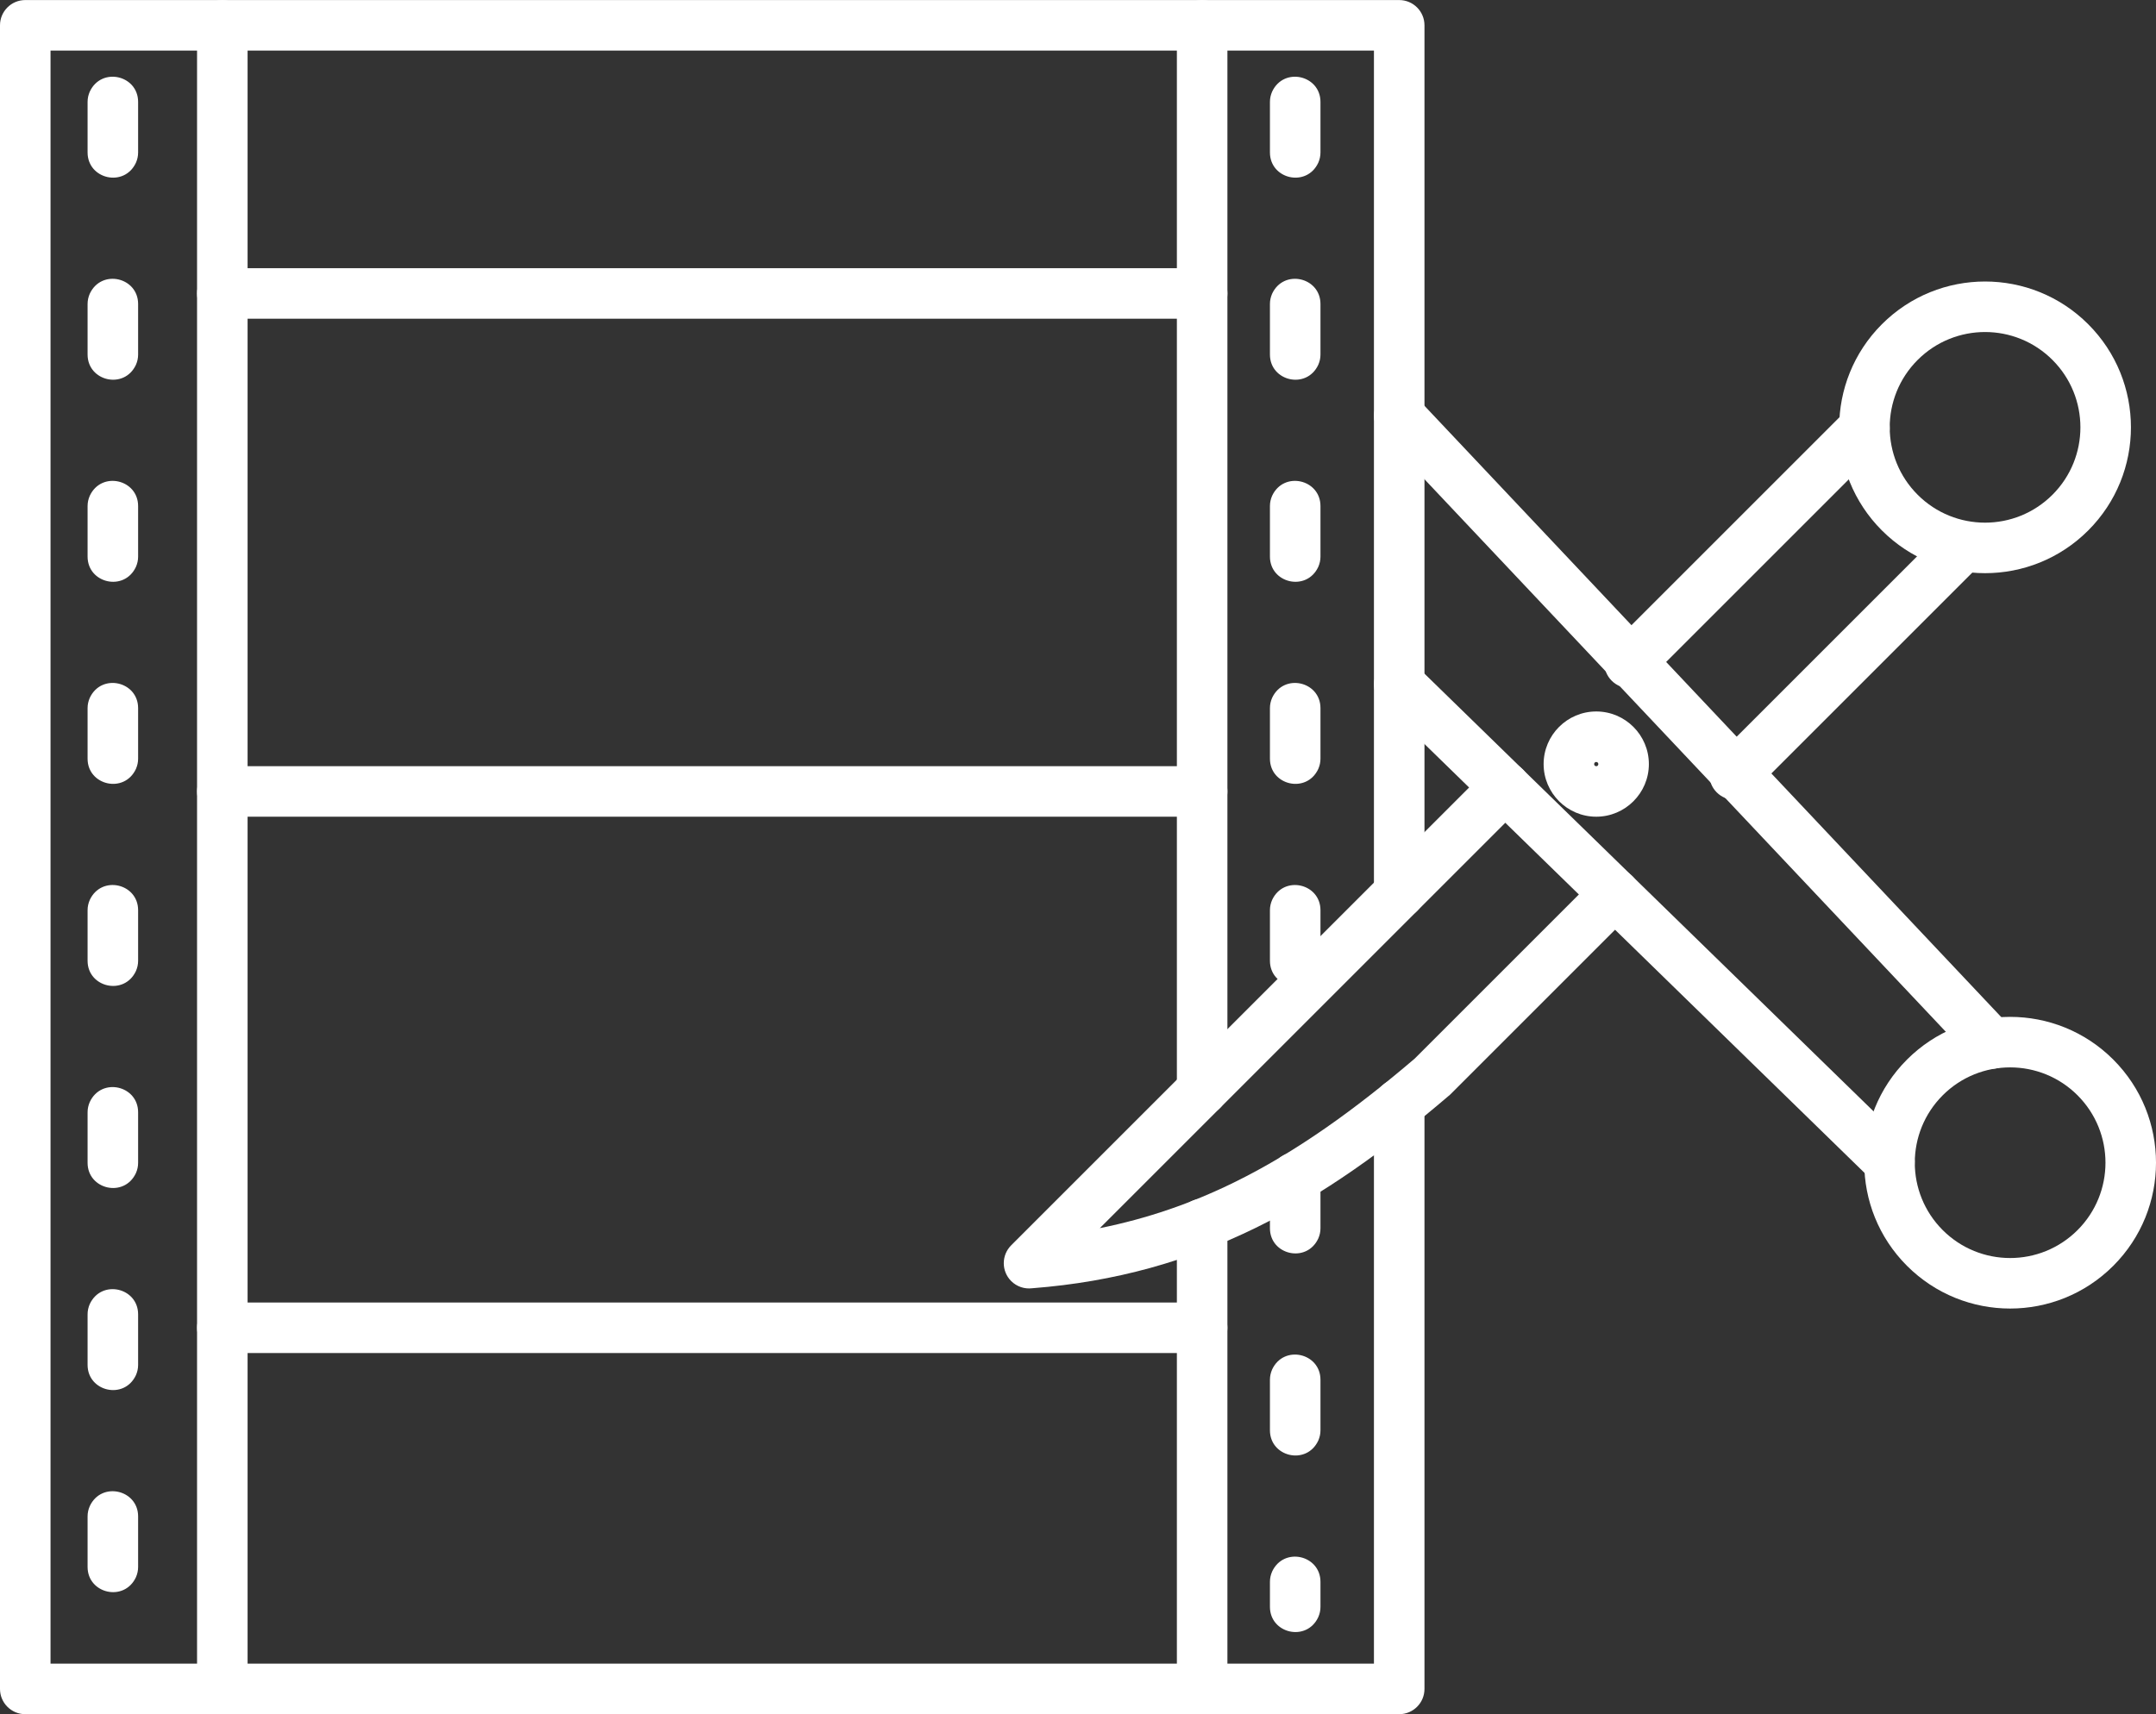
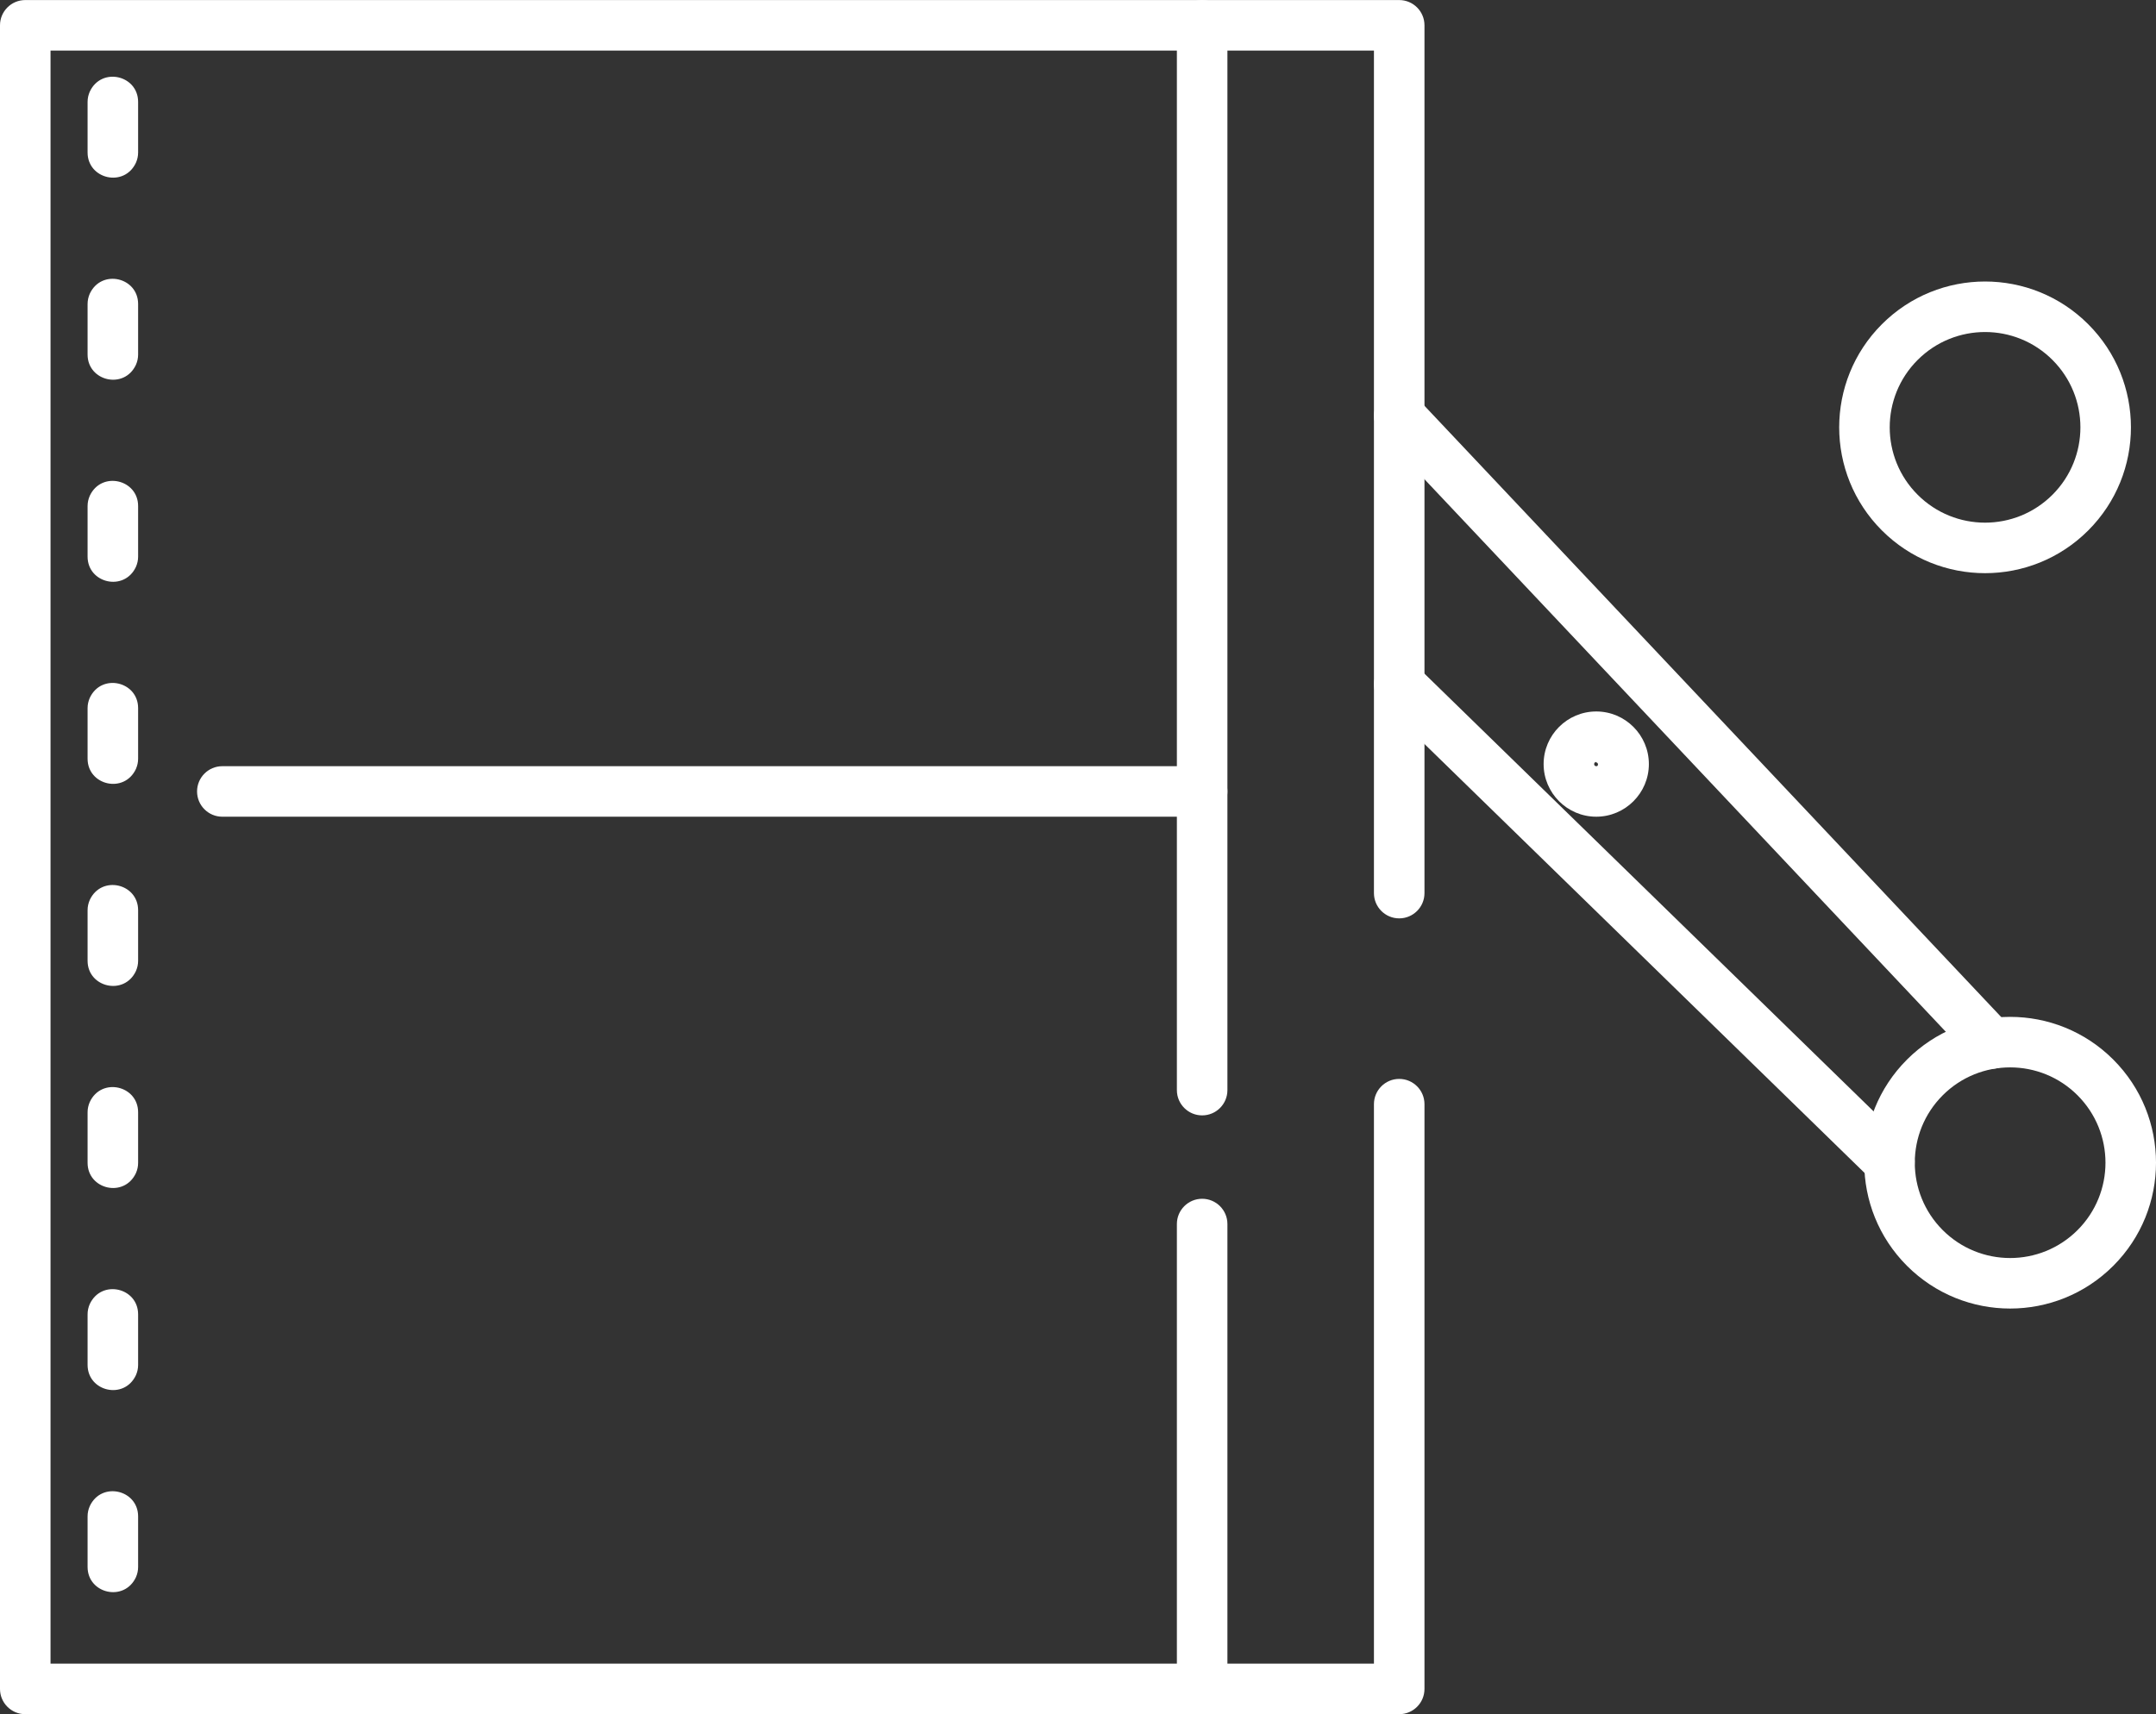
<svg xmlns="http://www.w3.org/2000/svg" clip-rule="evenodd" fill="#ffffff" fill-rule="evenodd" height="407.2" image-rendering="optimizeQuality" preserveAspectRatio="xMidYMid meet" shape-rendering="geometricPrecision" text-rendering="geometricPrecision" version="1" viewBox="94.0 146.4 512.0 407.2" width="512" zoomAndPan="magnify">
  <rect x="94.0" y="146.4" width="512.0" height="407.2" fill="#333333" stroke="none" />
  <g fill-rule="nonzero" id="change1_1">
    <path d="M432.28 408.684c0,-3.313 -2.687,-6 -6,-6 -3.313,0 -6,2.687 -6,6l0 132.903 -314.28 0 0 -383.174 314.28 0 0 200.137c0,3.313 2.687,6 6,6 3.313,0 6,-2.687 6,-6l0 -206.137c0,-3.313 -2.687,-6 -6,-6l-326.28 0c-3.313,0 -6,2.687 -6,6l0 395.174c0,3.313 2.687,6 6,6l326.28 0c3.313,0 6,-2.687 6,-6l0 -138.903z" fill="inherit" />
-     <path d="M152.797 152.413c0,-3.313 -2.687,-6 -6,-6 -3.313,0 -6,2.687 -6,6l0 74.094 0 321.079c0,3.313 2.687,6 6,6 3.313,0 6,-2.687 6,-6l0 -321.079 0 -74.094z" fill="inherit" />
    <path d="M385.482 152.413c0,-3.313 -2.687,-6 -6,-6 -3.313,0 -6,2.687 -6,6l0 252.935c0,3.313 2.687,6 6,6 3.313,0 6,-2.687 6,-6l0 -252.935zm0 284.744c0,-3.313 -2.687,-6 -6,-6 -3.313,0 -6,2.687 -6,6l0 110.43c0,3.313 2.687,6 6,6 3.313,0 6,-2.687 6,-6l0 -110.43z" fill="inherit" />
-     <path d="M379.482 222.108c3.313,0 6,-2.687 6,-6 0,-3.313 -2.687,-6 -6,-6l-232.685 0c-3.313,0 -6,2.687 -6,6 0,3.313 2.687,6 6,6l232.685 0z" fill="inherit" />
    <path d="M379.482 340.401c3.313,0 6,-2.687 6,-6 0,-3.313 -2.687,-6 -6,-6l-232.685 0c-3.313,0 -6,2.687 -6,6 0,3.313 2.687,6 6,6l232.685 0z" fill="inherit" />
-     <path d="M379.482 467.793c3.313,0 6,-2.687 6,-6 0,-3.313 -2.687,-6 -6,-6l-232.685 0c-3.313,0 -6,2.687 -6,6 0,3.313 2.687,6 6,6l232.685 0z" fill="inherit" />
    <path d="M126.8 170.612c0,-6.356 -8.717,-8.398 -11.485,-2.435 -0.341,0.797 -0.515,1.567 -0.515,2.435l0 12c0,6.356 8.717,8.398 11.485,2.435 0.341,-0.797 0.515,-1.567 0.515,-2.435l0 -12zm-12 347.999c0,6.356 8.717,8.398 11.485,2.435 0.341,-0.797 0.515,-1.567 0.515,-2.435l0 -12c0,-6.356 -8.717,-8.398 -11.485,-2.435 -0.341,0.797 -0.515,1.567 -0.515,2.435l0 12zm0 -48c0,6.356 8.717,8.398 11.485,2.435 0.341,-0.797 0.515,-1.567 0.515,-2.435l0 -12c0,-6.356 -8.717,-8.398 -11.485,-2.435 -0.341,0.797 -0.515,1.567 -0.515,2.435l0 12zm0 -48c0,6.356 8.717,8.398 11.485,2.435 0.341,-0.797 0.515,-1.567 0.515,-2.435l0 -12c0,-6.356 -8.717,-8.398 -11.485,-2.435 -0.341,0.797 -0.515,1.567 -0.515,2.435l0 12zm0 -48c0,6.356 8.717,8.398 11.485,2.435 0.341,-0.797 0.515,-1.567 0.515,-2.435l0 -12c0,-6.356 -8.717,-8.398 -11.485,-2.435 -0.341,0.797 -0.515,1.567 -0.515,2.435l0 12zm0 -47.999c0,6.356 8.717,8.398 11.485,2.435 0.341,-0.797 0.515,-1.567 0.515,-2.435l0 -12c0,-6.356 -8.717,-8.398 -11.485,-2.435 -0.341,0.797 -0.515,1.567 -0.515,2.435l0 12zm0 -48c0,6.356 8.717,8.398 11.485,2.435 0.341,-0.797 0.515,-1.567 0.515,-2.435l0 -12c0,-6.356 -8.717,-8.398 -11.485,-2.435 -0.341,0.797 -0.515,1.567 -0.515,2.435l0 12zm0 -48c0,6.356 8.717,8.398 11.485,2.435 0.341,-0.797 0.515,-1.567 0.515,-2.435l0 -12c0,-6.356 -8.717,-8.398 -11.485,-2.435 -0.341,0.797 -0.515,1.567 -0.515,2.435l0 12z" fill="inherit" />
-     <path d="M407.581 170.612c0,-6.356 -8.717,-8.398 -11.485,-2.435 -0.341,0.797 -0.515,1.567 -0.515,2.435l0 12c0,6.356 8.717,8.398 11.485,2.435 0.341,-0.797 0.515,-1.567 0.515,-2.435l0 -12zm-12 357.478c0,6.356 8.717,8.398 11.485,2.435 0.341,-0.797 0.515,-1.567 0.515,-2.435l0 -5.941c0,-6.356 -8.717,-8.398 -11.485,-2.435 -0.341,0.797 -0.515,1.567 -0.515,2.435l0 5.941zm0 -41.941c0,6.356 8.717,8.398 11.485,2.435 0.341,-0.797 0.515,-1.567 0.515,-2.435l0 -12c0,-6.356 -8.717,-8.398 -11.485,-2.435 -0.341,0.797 -0.515,1.567 -0.515,2.435l0 12zm0 -47.999c0,6.356 8.717,8.398 11.485,2.435 0.341,-0.797 0.515,-1.567 0.515,-2.435l0 -12c0,-6.356 -8.717,-8.398 -11.485,-2.435 -0.341,0.797 -0.515,1.567 -0.515,2.435l0 12zm0 -63.538c0,6.356 8.717,8.398 11.485,2.435 0.341,-0.797 0.515,-1.567 0.515,-2.435l0 -12c0,-6.356 -8.717,-8.398 -11.485,-2.435 -0.341,0.797 -0.515,1.567 -0.515,2.435l0 12zm0 -48c0,6.356 8.717,8.398 11.485,2.435 0.341,-0.797 0.515,-1.567 0.515,-2.435l0 -12c0,-6.356 -8.717,-8.398 -11.485,-2.435 -0.341,0.797 -0.515,1.567 -0.515,2.435l0 12zm0 -48c0,6.356 8.717,8.398 11.485,2.435 0.341,-0.797 0.515,-1.567 0.515,-2.435l0 -12c0,-6.356 -8.717,-8.398 -11.485,-2.435 -0.341,0.797 -0.515,1.567 -0.515,2.435l0 12zm0 -48c0,6.356 8.717,8.398 11.485,2.435 0.341,-0.797 0.515,-1.567 0.515,-2.435l0 -12c0,-6.356 -8.717,-8.398 -11.485,-2.435 -0.341,0.797 -0.515,1.567 -0.515,2.435l0 12z" fill="inherit" />
-     <path d="M501.683 326.136c-2.342,2.342 -2.342,6.143 0,8.485 2.342,2.342 6.143,2.342 8.485,0l53.886 -53.886c2.342,-2.342 2.342,-6.143 0,-8.485 -2.342,-2.342 -6.143,-2.342 -8.485,0l-53.886 53.886zm39.324 -73.83c2.342,-2.342 2.342,-6.143 0,-8.485 -2.342,-2.342 -6.143,-2.342 -8.485,0l-55.786 55.788c-2.342,2.342 -2.342,6.143 0,8.485 2.342,2.342 6.143,2.342 8.485,0l55.786 -55.788zm-85.356 85.358c2.342,-2.342 2.342,-6.143 0,-8.485 -2.342,-2.342 -6.143,-2.342 -8.485,0l-113.036 113.036c-2.342,2.342 -2.342,6.143 0,8.485 1.361,1.361 3.213,1.93 4.984,1.71 19.87,-1.532 37.055,-6.503 53.121,-14.367 15.99,-7.826 30.725,-18.455 45.835,-31.371l0.009 0.012c0.119,-0.103 0.235,-0.209 0.344,-0.318l43.291 -43.293c2.342,-2.342 2.342,-6.143 0,-8.485 -2.342,-2.342 -6.143,-2.342 -8.485,0l-43.26 43.263c-14.317,12.211 -28.179,22.212 -42.985,29.459 -9.95,4.87 -20.4,8.529 -31.8,10.821l100.467 -100.467z" fill="inherit" />
    <path d="M581.417 263.92c4.42,-4.42 6.632,-10.216 6.632,-16.01 0,-5.793 -2.212,-11.589 -6.632,-16.009 -4.42,-4.42 -10.216,-6.632 -16.01,-6.632 -5.793,0 -11.59,2.212 -16.01,6.632 -4.42,4.42 -6.631,10.215 -6.631,16.009 0,5.794 2.211,11.59 6.631,16.01 4.42,4.42 10.215,6.631 16.01,6.631 5.794,0 11.59,-2.211 16.01,-6.631zm18.632 -16.01c0,8.865 -3.384,17.732 -10.147,24.495 -6.763,6.763 -15.631,10.146 -24.495,10.146 -8.864,0 -17.732,-3.383 -24.495,-10.146 -6.763,-6.763 -10.146,-15.631 -10.146,-24.495 0,-8.862 3.383,-17.731 10.146,-24.494 6.763,-6.763 15.63,-10.147 24.495,-10.147 8.865,0 17.732,3.384 24.495,10.147 6.763,6.763 10.147,15.632 10.147,24.494z" fill="inherit" />
    <path d="M538.547 426.726c2.368,2.303 6.157,2.251 8.46,-0.117 2.303,-2.368 2.251,-6.157 -0.117,-8.46l-116.438 -113.511c-2.368,-2.303 -6.157,-2.251 -8.46,0.117 -2.303,2.368 -2.251,6.157 0.117,8.46l116.438 113.511zm-107.907 -185.671c-2.265,-2.407 -6.054,-2.523 -8.461,-0.257 -2.407,2.265 -2.523,6.054 -0.257,8.461l140.674 149.13c2.265,2.407 6.054,2.523 8.461,0.257 2.407,-2.265 2.523,-6.054 0.257,-8.461l-140.674 -149.13z" fill="inherit" />
    <path d="M595.854 398.093c6.763,6.763 10.147,15.63 10.147,24.495 0,8.865 -3.384,17.732 -10.147,24.495 -6.763,6.763 -15.632,10.147 -24.494,10.147 -8.865,0 -17.732,-3.384 -24.495,-10.147 -6.763,-6.763 -10.146,-15.631 -10.146,-24.495 0,-8.864 3.383,-17.732 10.146,-24.495 6.763,-6.763 15.631,-10.146 24.495,-10.146 8.862,0 17.731,3.383 24.494,10.146zm-1.853 24.495c0,-5.793 -2.212,-11.59 -6.632,-16.01 -4.42,-4.42 -10.215,-6.631 -16.009,-6.631 -5.794,0 -11.59,2.211 -16.01,6.631 -4.42,4.42 -6.631,10.215 -6.631,16.01 0,5.794 2.211,11.59 6.631,16.01 4.42,4.42 10.216,6.632 16.01,6.632 5.793,0 11.589,-2.212 16.009,-6.632 4.42,-4.42 6.632,-10.216 6.632,-16.01z" fill="inherit" />
-     <path d="M473.071 315.402c6.889,0 12.498,5.608 12.498,12.5 0,6.889 -5.617,12.498 -12.498,12.498 -6.883,0 -12.498,-5.628 -12.498,-12.498 0,-6.891 5.616,-12.5 12.498,-12.5zm0 12c-0.105,0 -0.197,0.024 -0.269,0.063l-0.083 0.084c-0.09,0.09 -0.146,0.216 -0.146,0.353 0,0.298 0.198,0.498 0.498,0.498 0.105,0 0.197,-0.024 0.269,-0.063l0.083 -0.084c0.09,-0.09 0.146,-0.215 0.146,-0.352 0,-0.291 -0.219,-0.5 -0.498,-0.5z" fill="inherit" />
+     <path d="M473.071 315.402c6.889,0 12.498,5.608 12.498,12.5 0,6.889 -5.617,12.498 -12.498,12.498 -6.883,0 -12.498,-5.628 -12.498,-12.498 0,-6.891 5.616,-12.5 12.498,-12.5zm0 12c-0.105,0 -0.197,0.024 -0.269,0.063l-0.083 0.084c-0.09,0.09 -0.146,0.216 -0.146,0.353 0,0.298 0.198,0.498 0.498,0.498 0.105,0 0.197,-0.024 0.269,-0.063c0.09,-0.09 0.146,-0.215 0.146,-0.352 0,-0.291 -0.219,-0.5 -0.498,-0.5z" fill="inherit" />
  </g>
  <path d="M0 0H700V700H0z" fill="none" />
</svg>